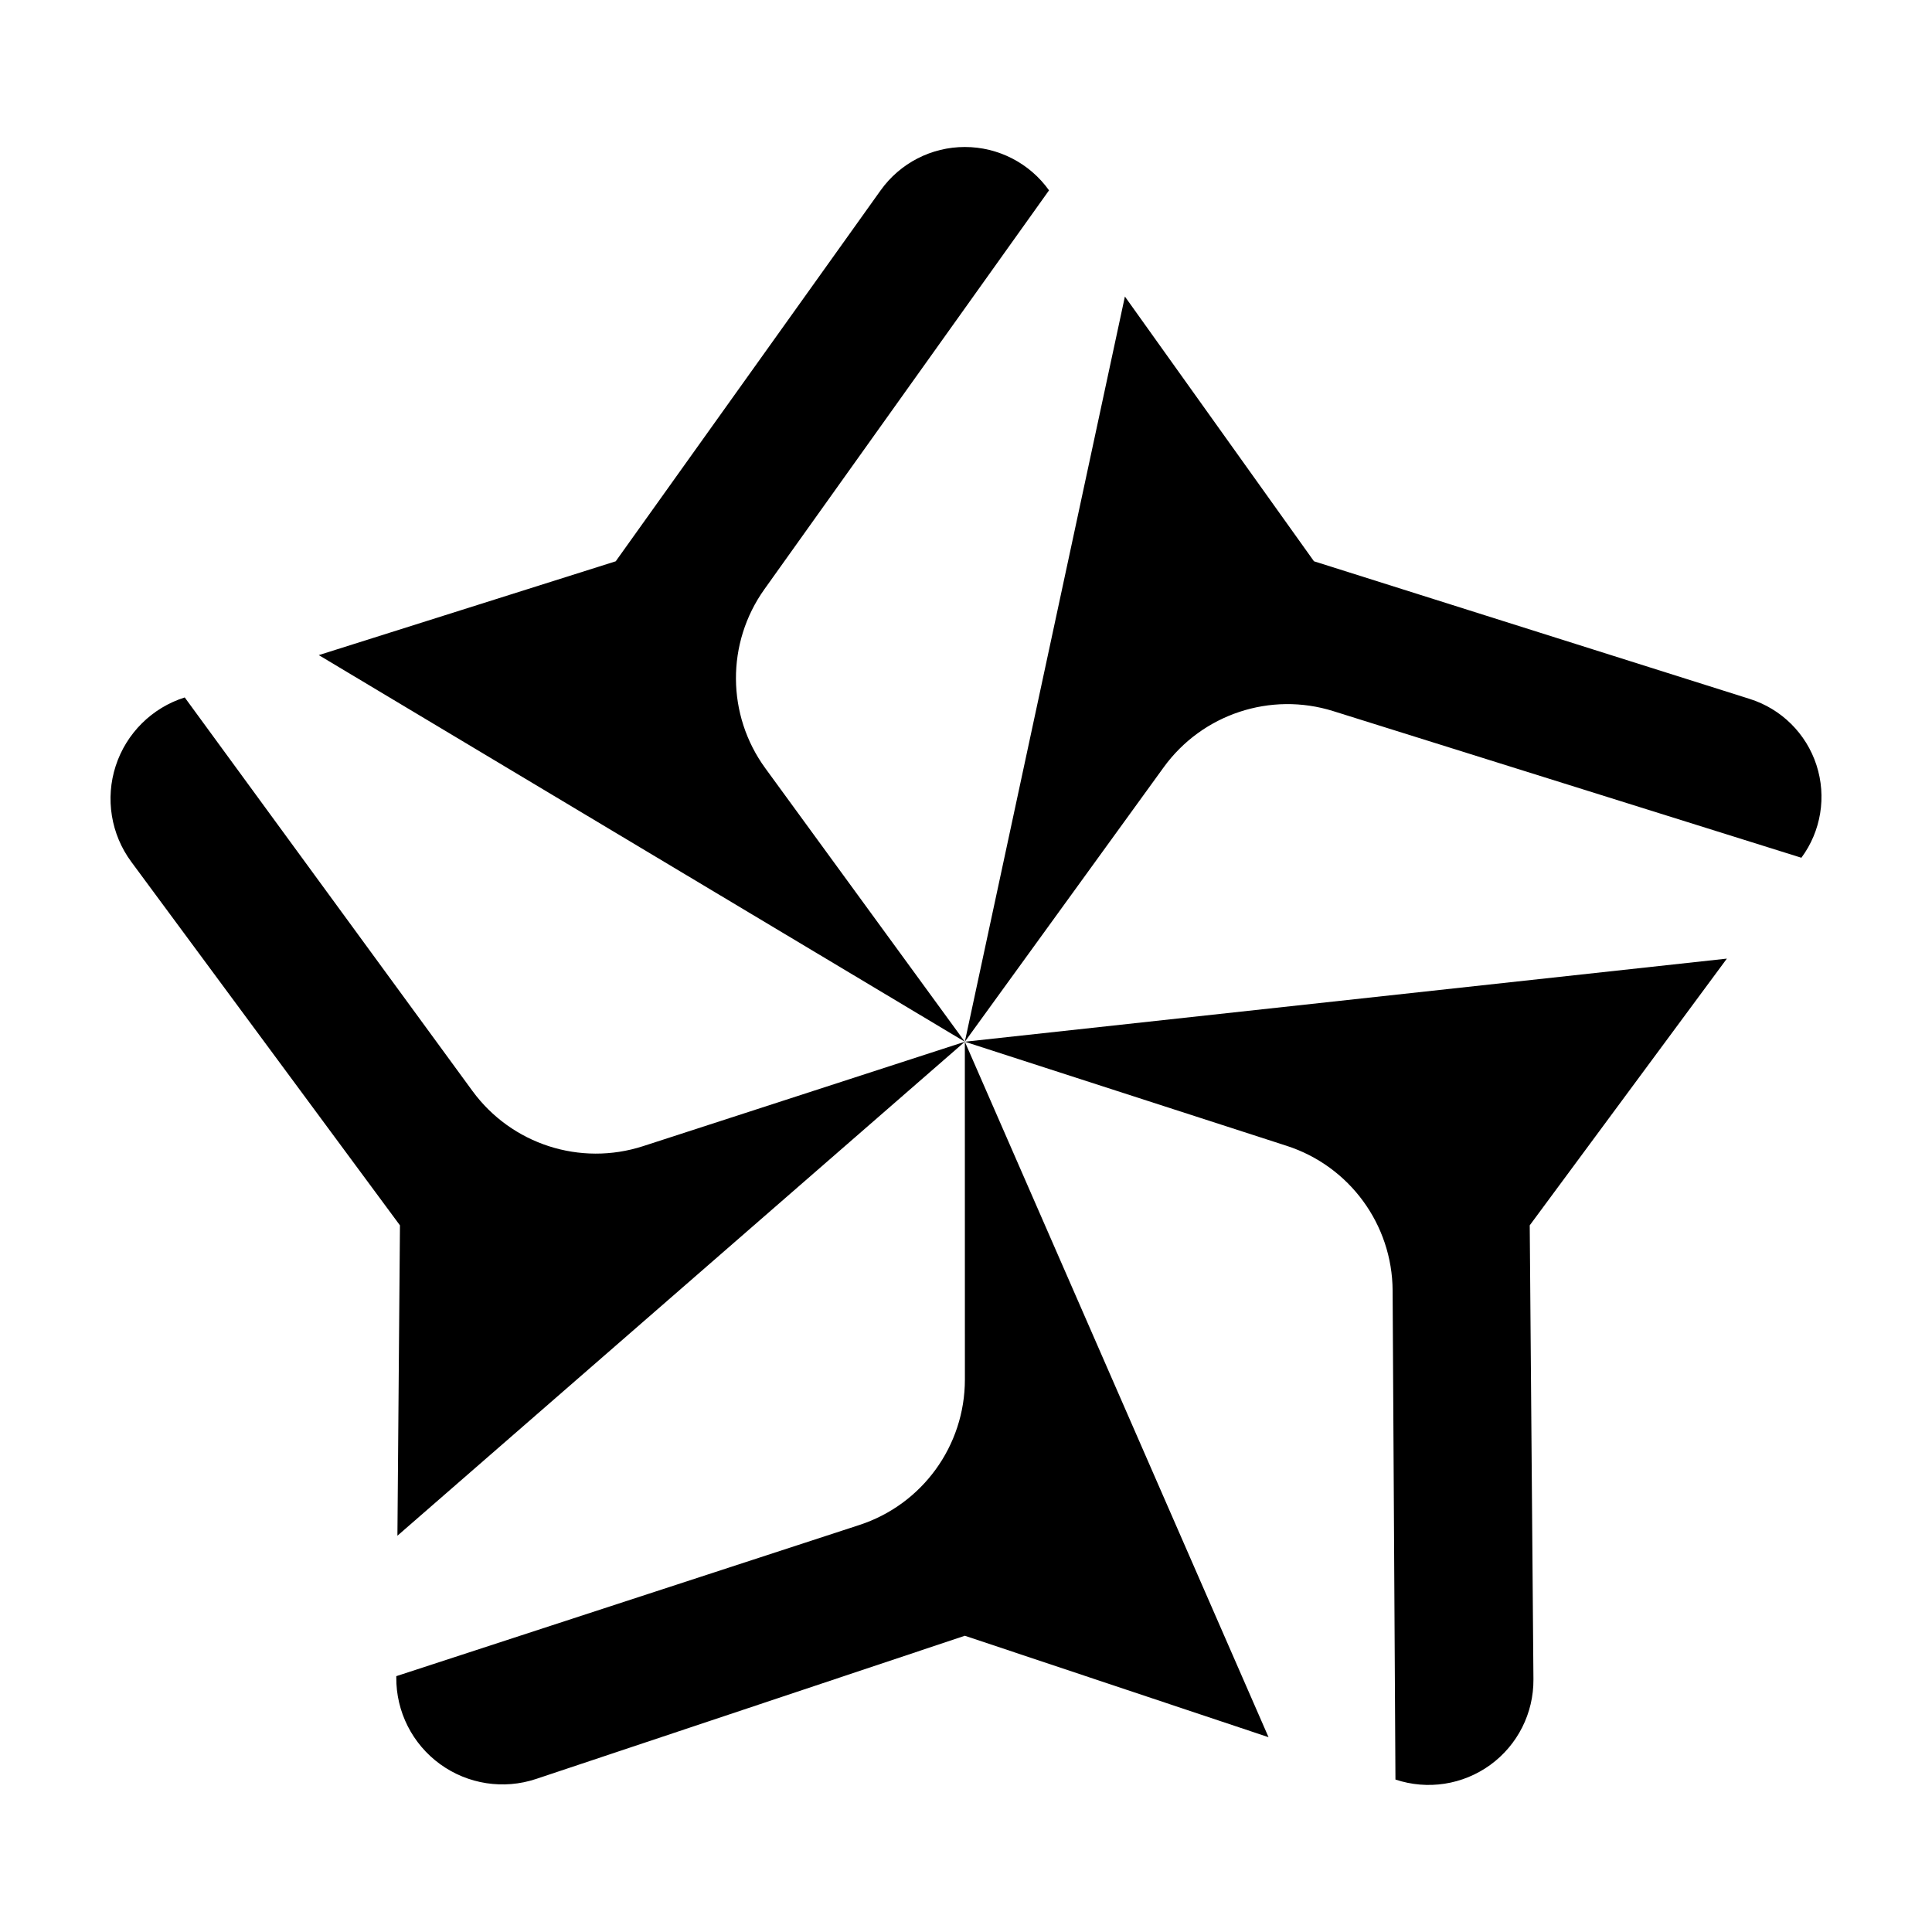
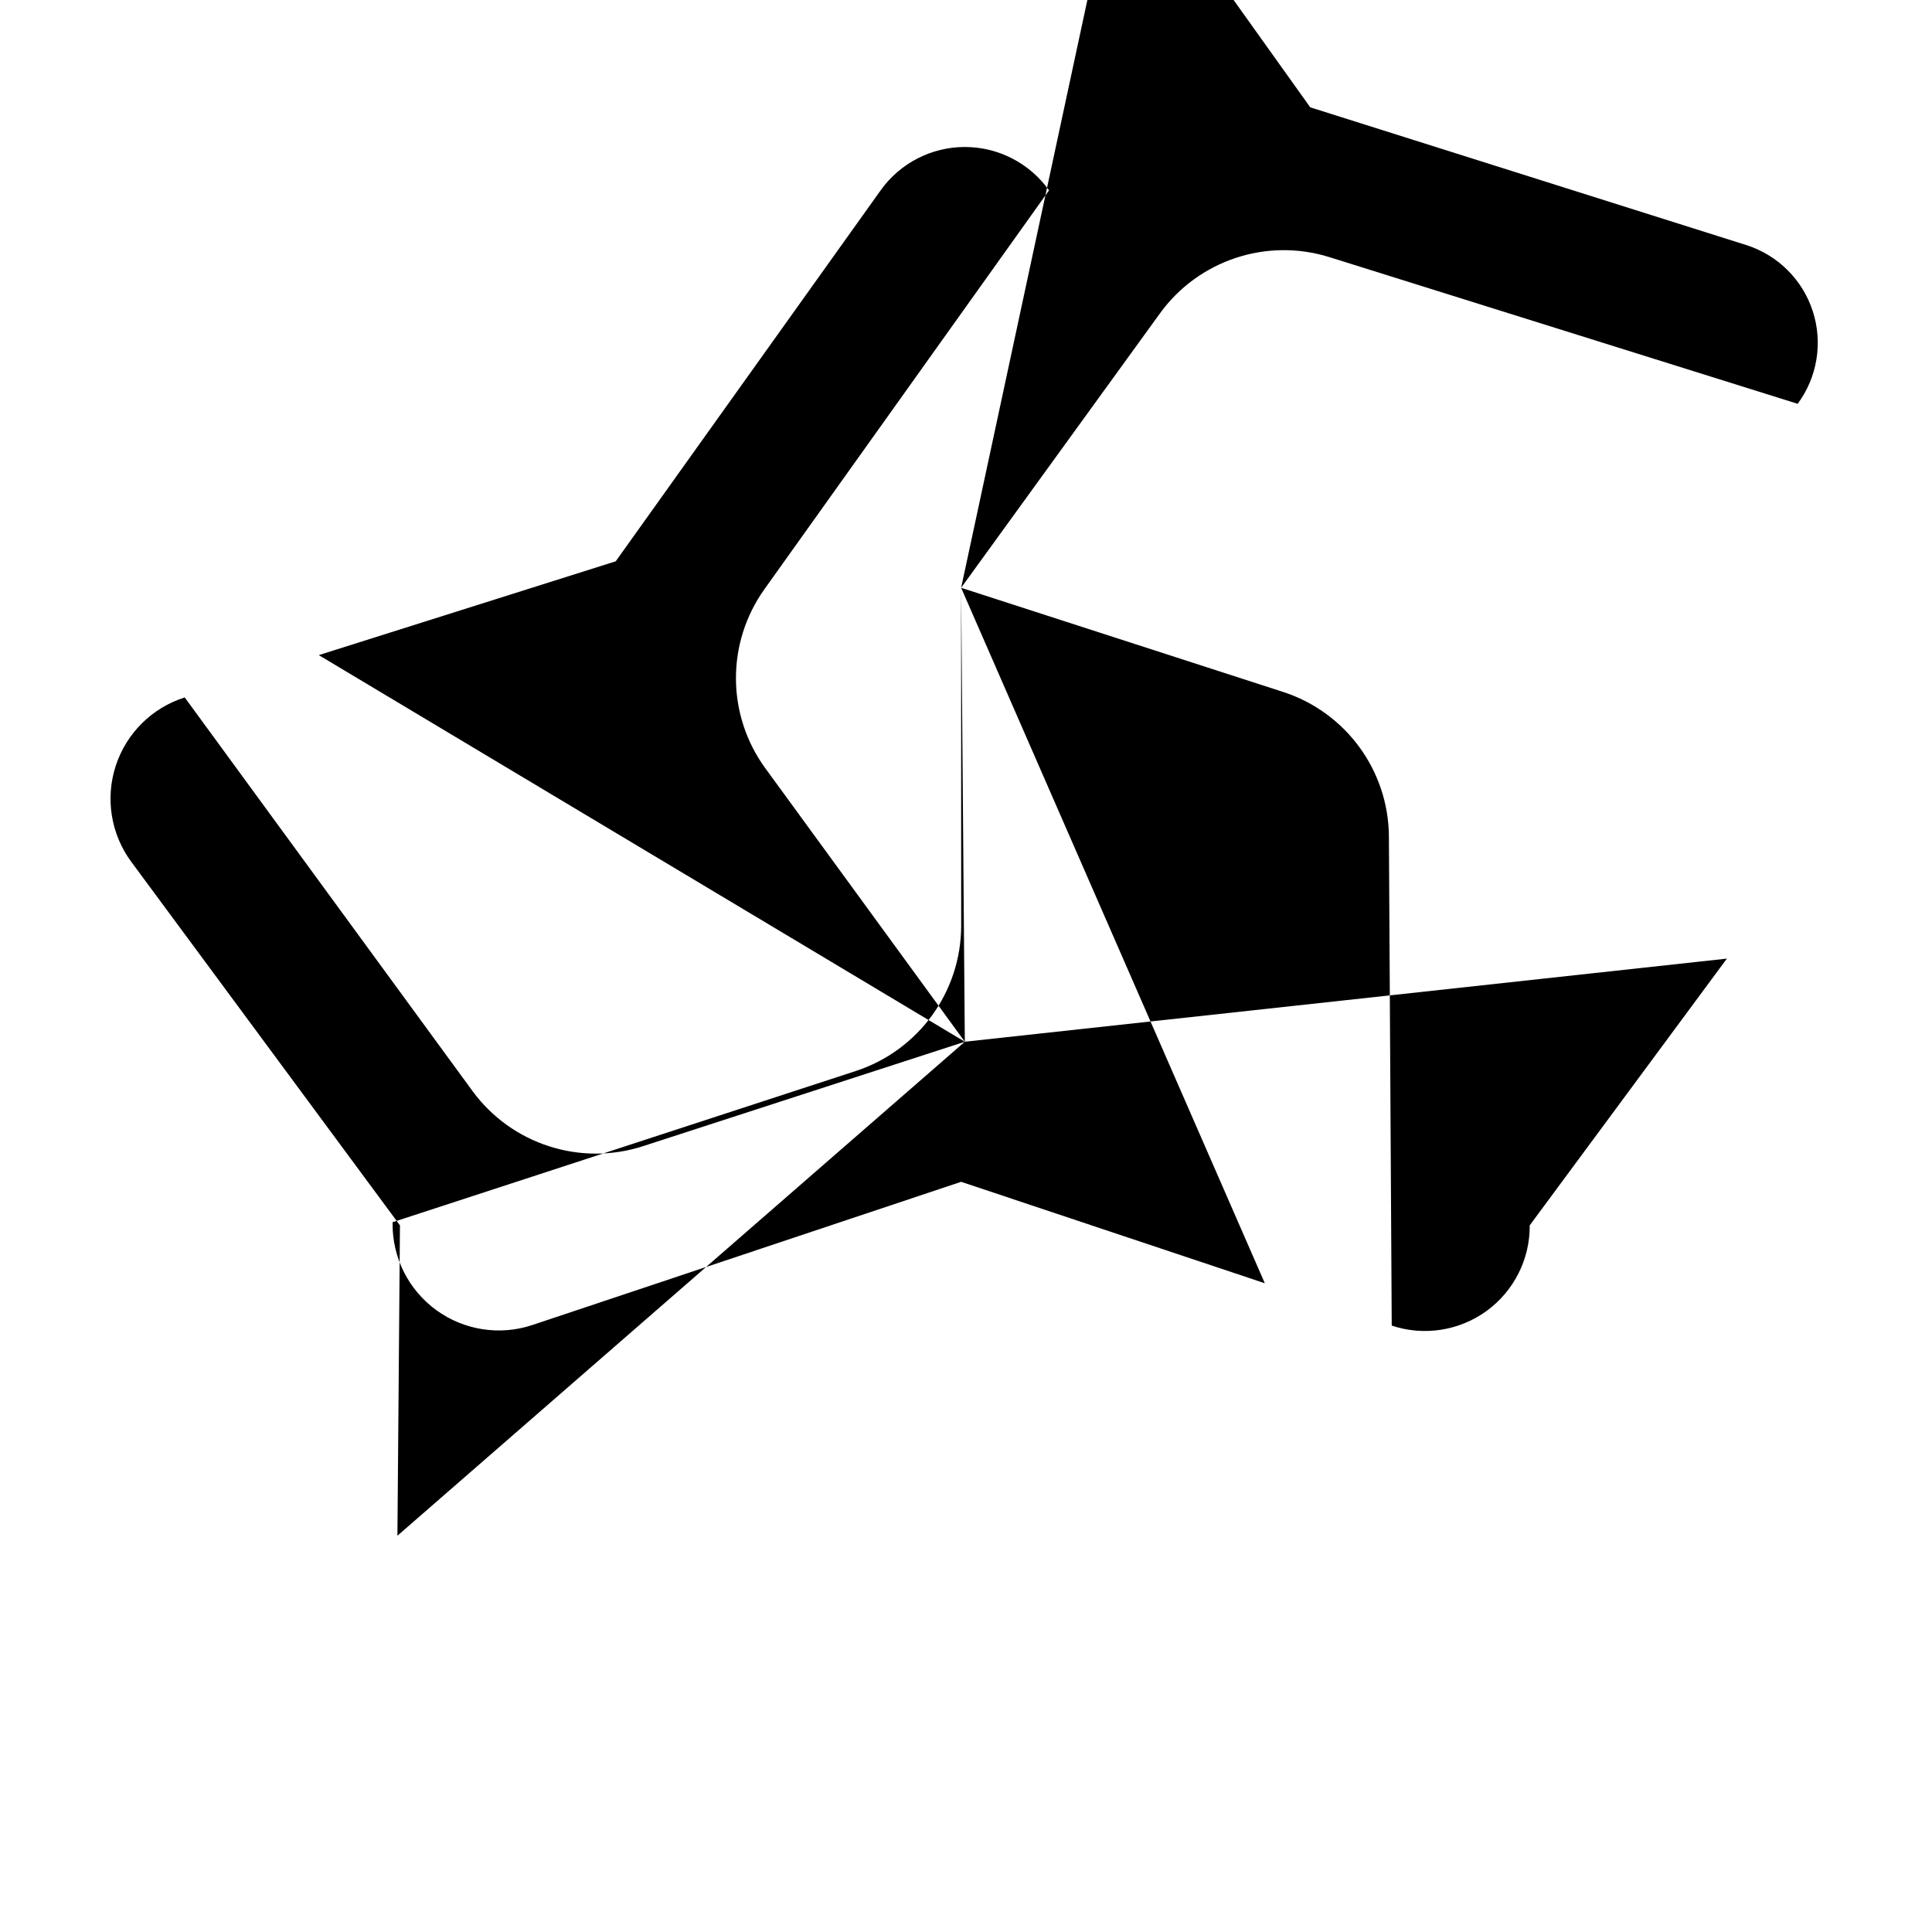
<svg xmlns="http://www.w3.org/2000/svg" fill="#000000" width="800px" height="800px" version="1.1" viewBox="144 144 512 512">
-   <path d="m399.69 420.07-171.21-102.46 78.691-24.859s42.828-59.969 70.207-98.309c5.148-7.211 13.457-11.488 22.312-11.488 8.855 0 17.168 4.277 22.312 11.488 0 0-48.742 68.312-75.43 105.72-10.141 14.219-10.039 33.328 0.246 47.434 20.762 28.457 52.871 72.48 52.871 72.48zm0 0-150.37 130.91 0.672-82.25s-43.172-58.41-71.191-96.328c-5.406-7.309-6.941-16.781-4.137-25.434 2.812-8.645 9.621-15.406 18.293-18.141-0.004 0 49.199 67.289 76.242 104.28 10.34 14.137 28.582 20.035 45.238 14.629 33.512-10.871 85.254-27.664 85.254-27.664zm0 0 201.95-22.027-52.246 70.684s0.598 73.172 0.984 120.3c0.07 8.973-4.191 17.426-11.445 22.695-7.262 5.273-16.617 6.715-25.125 3.875 0 0-0.484-83.688-0.75-129.6-0.102-17.492-11.418-32.949-28.059-38.336-33.52-10.836-85.305-27.59-85.305-27.59l80.48 184.3-80.48-26.879s-68.895 23.008-113.61 37.945c-8.625 2.883-18.105 1.414-25.461-3.926-7.356-5.344-11.68-13.91-11.602-23.004 0-0.203 0.004-0.309 0.004-0.309s79.152-25.836 122.72-40.059c16.676-5.445 27.961-21 27.961-38.543-0.008-35.223-0.012-89.531-0.012-89.531l42.414-197.48 50.105 70.16s70.594 22.305 115.5 36.484c8.375 2.644 14.957 9.176 17.668 17.523 2.715 8.352 1.23 17.504-3.996 24.562 0 0-80.223-25.125-124.06-38.859-16.625-5.211-34.723 0.789-44.945 14.898-20.664 28.527-52.688 72.715-52.688 72.715z" fill-rule="evenodd" />
+   <path d="m399.69 420.07-171.21-102.46 78.691-24.859s42.828-59.969 70.207-98.309c5.148-7.211 13.457-11.488 22.312-11.488 8.855 0 17.168 4.277 22.312 11.488 0 0-48.742 68.312-75.43 105.72-10.141 14.219-10.039 33.328 0.246 47.434 20.762 28.457 52.871 72.48 52.871 72.48zm0 0-150.37 130.91 0.672-82.25s-43.172-58.41-71.191-96.328c-5.406-7.309-6.941-16.781-4.137-25.434 2.812-8.645 9.621-15.406 18.293-18.141-0.004 0 49.199 67.289 76.242 104.28 10.34 14.137 28.582 20.035 45.238 14.629 33.512-10.871 85.254-27.664 85.254-27.664zm0 0 201.95-22.027-52.246 70.684c0.07 8.973-4.191 17.426-11.445 22.695-7.262 5.273-16.617 6.715-25.125 3.875 0 0-0.484-83.688-0.75-129.6-0.102-17.492-11.418-32.949-28.059-38.336-33.52-10.836-85.305-27.59-85.305-27.59l80.48 184.3-80.48-26.879s-68.895 23.008-113.61 37.945c-8.625 2.883-18.105 1.414-25.461-3.926-7.356-5.344-11.68-13.91-11.602-23.004 0-0.203 0.004-0.309 0.004-0.309s79.152-25.836 122.72-40.059c16.676-5.445 27.961-21 27.961-38.543-0.008-35.223-0.012-89.531-0.012-89.531l42.414-197.48 50.105 70.16s70.594 22.305 115.5 36.484c8.375 2.644 14.957 9.176 17.668 17.523 2.715 8.352 1.23 17.504-3.996 24.562 0 0-80.223-25.125-124.06-38.859-16.625-5.211-34.723 0.789-44.945 14.898-20.664 28.527-52.688 72.715-52.688 72.715z" fill-rule="evenodd" />
</svg>